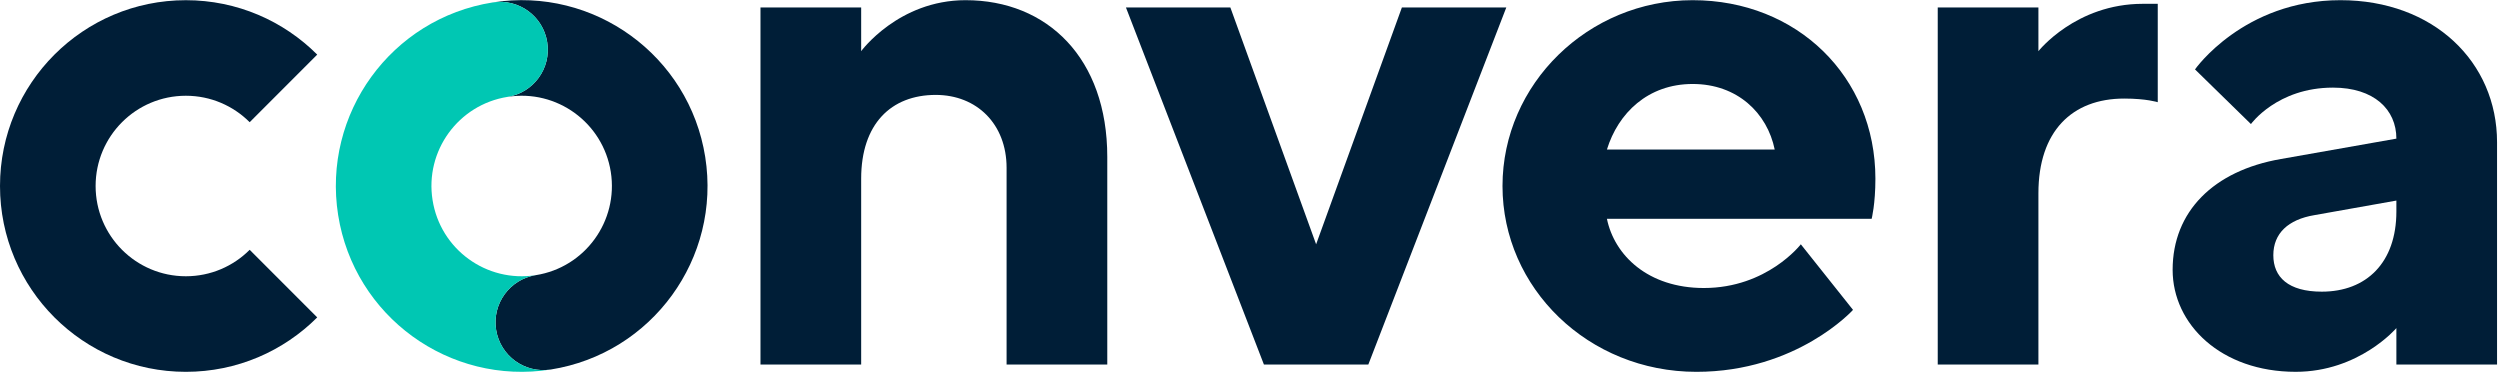
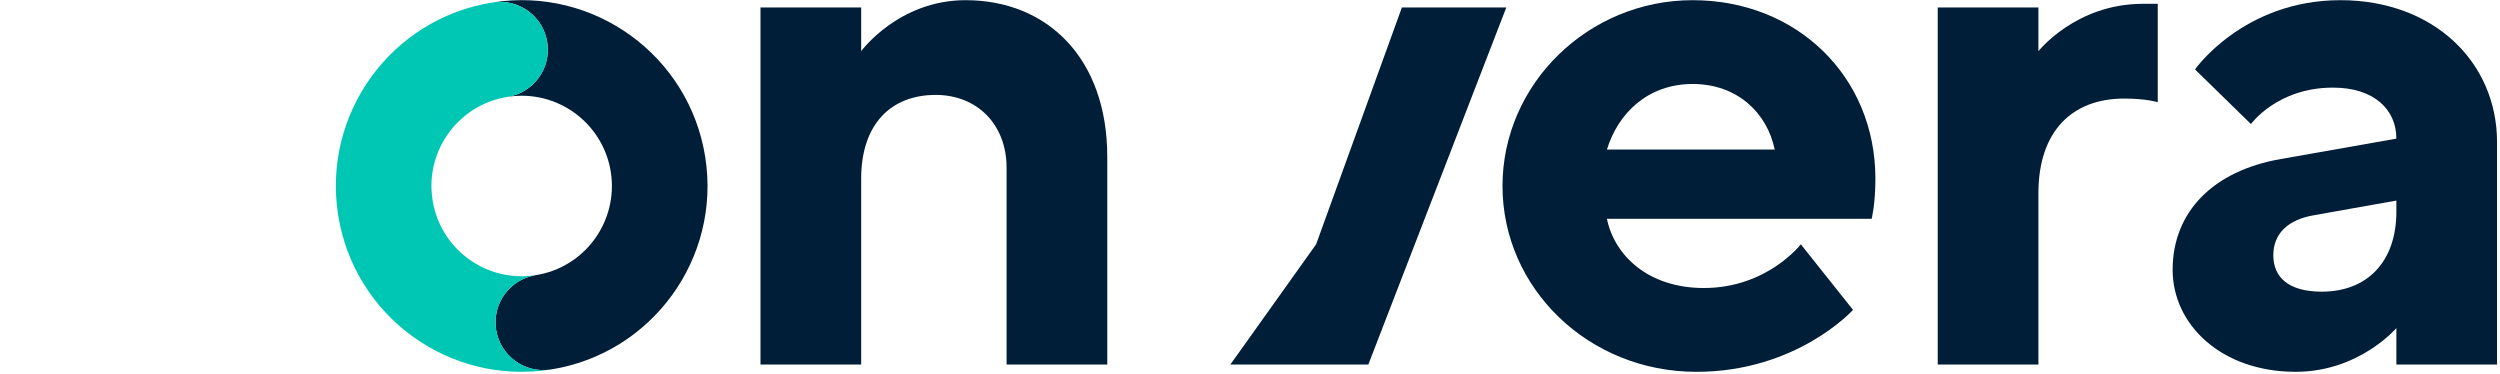
<svg xmlns="http://www.w3.org/2000/svg" width="167" height="25" viewBox="0 0 167 25" fill="none">
  <g clip-path="url(#clip0_37_36)">
-     <path d="M16.678 16.687L21.19 21.203C18.945 23.449 15.842 24.838 12.416 24.838C5.559 24.838 0 19.278 0 12.425C0 5.572 5.559 0.013 12.416 0.013C15.842 0.013 18.945 1.402 21.19 3.648L16.678 8.163C15.585 7.07 14.079 6.396 12.416 6.396C9.085 6.396 6.387 9.095 6.387 12.425C6.387 15.756 9.086 18.454 12.416 18.454C14.079 18.454 15.585 17.781 16.678 16.687Z" fill="#001E37" />
    <path d="M57.525 3.419C57.525 3.419 60.016 0.012 64.5 0.012C69.98 0.012 73.966 3.906 73.966 10.478V24.351H67.24V11.208C67.24 8.287 65.248 6.34 62.508 6.34C59.518 6.34 57.526 8.287 57.526 11.938V24.351H50.8V0.499H57.526V3.419H57.525Z" fill="#001E37" />
-     <path d="M84.43 24.351L75.213 0.499H82.188L87.917 16.319L93.646 0.499H100.621L91.404 24.351H84.43V24.351Z" fill="#001E37" />
+     <path d="M84.43 24.351H82.188L87.917 16.319L93.646 0.499H100.621L91.404 24.351H84.43V24.351Z" fill="#001E37" />
    <path d="M107.342 14.615C107.84 17.049 110.081 19.239 113.818 19.239C118.053 19.239 120.295 16.319 120.295 16.319L123.782 20.7C123.782 20.7 120.046 24.838 113.32 24.838C106.096 24.838 100.367 19.24 100.367 12.425C100.367 5.61 106.096 0.012 113.071 0.012C120.045 0.012 125.277 5.123 125.277 11.938C125.277 13.641 125.027 14.615 125.027 14.615H107.342ZM107.342 9.991H118.551C118.053 7.557 116.06 5.61 113.071 5.61C110.082 5.61 108.089 7.557 107.342 9.991Z" fill="#001E37" />
    <path d="M144.137 6.827C144.137 6.827 143.39 6.584 141.896 6.584C138.408 6.584 136.166 8.774 136.166 12.911V24.351H129.441V0.499H136.166V3.419C136.166 3.419 138.657 0.255 143.141 0.255H144.138V6.827H144.137Z" fill="#001E37" />
    <path d="M160.078 21.917C160.078 21.917 157.587 24.837 153.352 24.837C148.37 24.837 145.132 21.674 145.132 18.023C145.132 14.128 147.872 11.402 152.356 10.623L160.078 9.261C160.078 7.314 158.583 5.853 155.843 5.853C152.107 5.853 150.363 8.287 150.363 8.287L146.626 4.636C146.626 4.636 149.865 0.012 156.341 0.012C162.569 0.012 166.803 4.149 166.803 9.504V24.351H160.078V21.917ZM160.078 14.128V13.398L154.598 14.372C152.854 14.664 151.858 15.589 151.858 17.049C151.858 18.509 152.854 19.483 155.096 19.483C158.085 19.483 160.078 17.536 160.078 14.128Z" fill="#001E37" />
    <path d="M36.792 24.683C35.05 24.958 33.416 23.769 33.141 22.031C32.867 20.288 34.052 18.654 35.794 18.38C39.079 17.86 41.32 14.771 40.801 11.481C40.281 8.196 37.191 5.947 33.906 6.471C35.645 6.192 36.834 4.558 36.555 2.82C36.281 1.078 34.647 -0.111 32.908 0.163C39.674 -0.906 46.036 3.71 47.109 10.483C48.181 17.257 43.557 23.611 36.792 24.684V24.683Z" fill="#001E37" />
    <path d="M36.792 24.684C30.019 25.756 23.661 21.137 22.588 14.367C21.519 7.594 26.135 1.236 32.908 0.163C34.647 -0.111 36.281 1.078 36.555 2.82C36.834 4.558 35.645 6.192 33.906 6.471C30.617 6.991 28.372 10.08 28.896 13.369C29.416 16.659 32.501 18.899 35.794 18.38C34.052 18.654 32.867 20.288 33.141 22.031C33.416 23.769 35.05 24.958 36.792 24.684Z" fill="#00C7B3" />
  </g>
  <defs>
    <clipPath id="clip0_37_36">
      <rect width="166.803" height="25" fill="white" />
    </clipPath>
  </defs>
</svg>